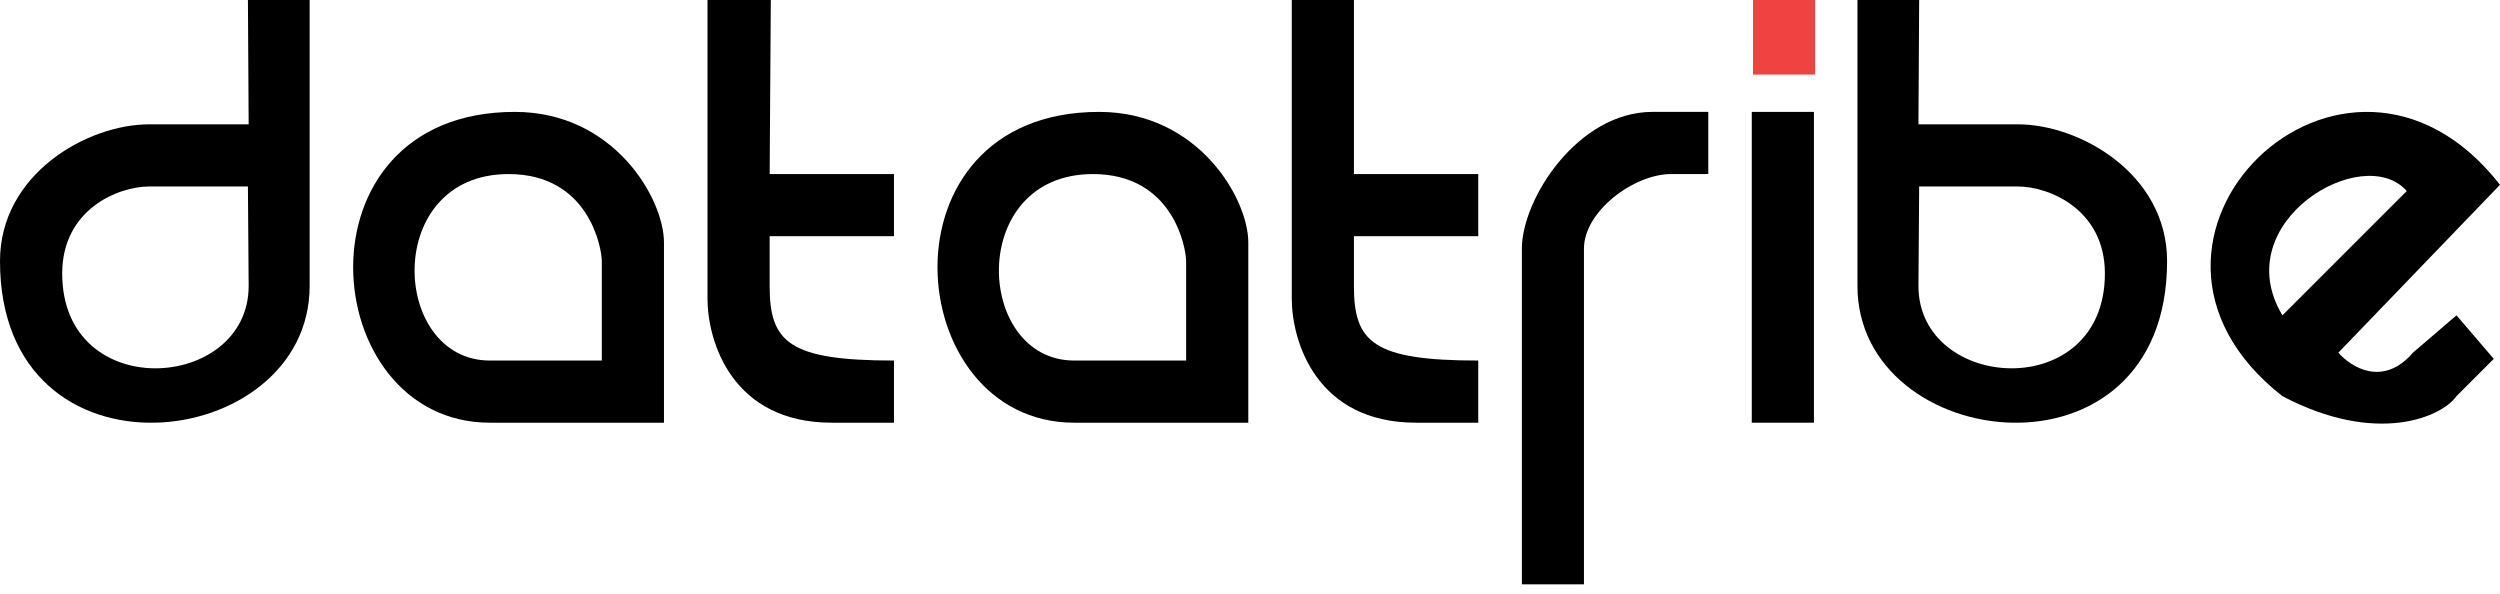
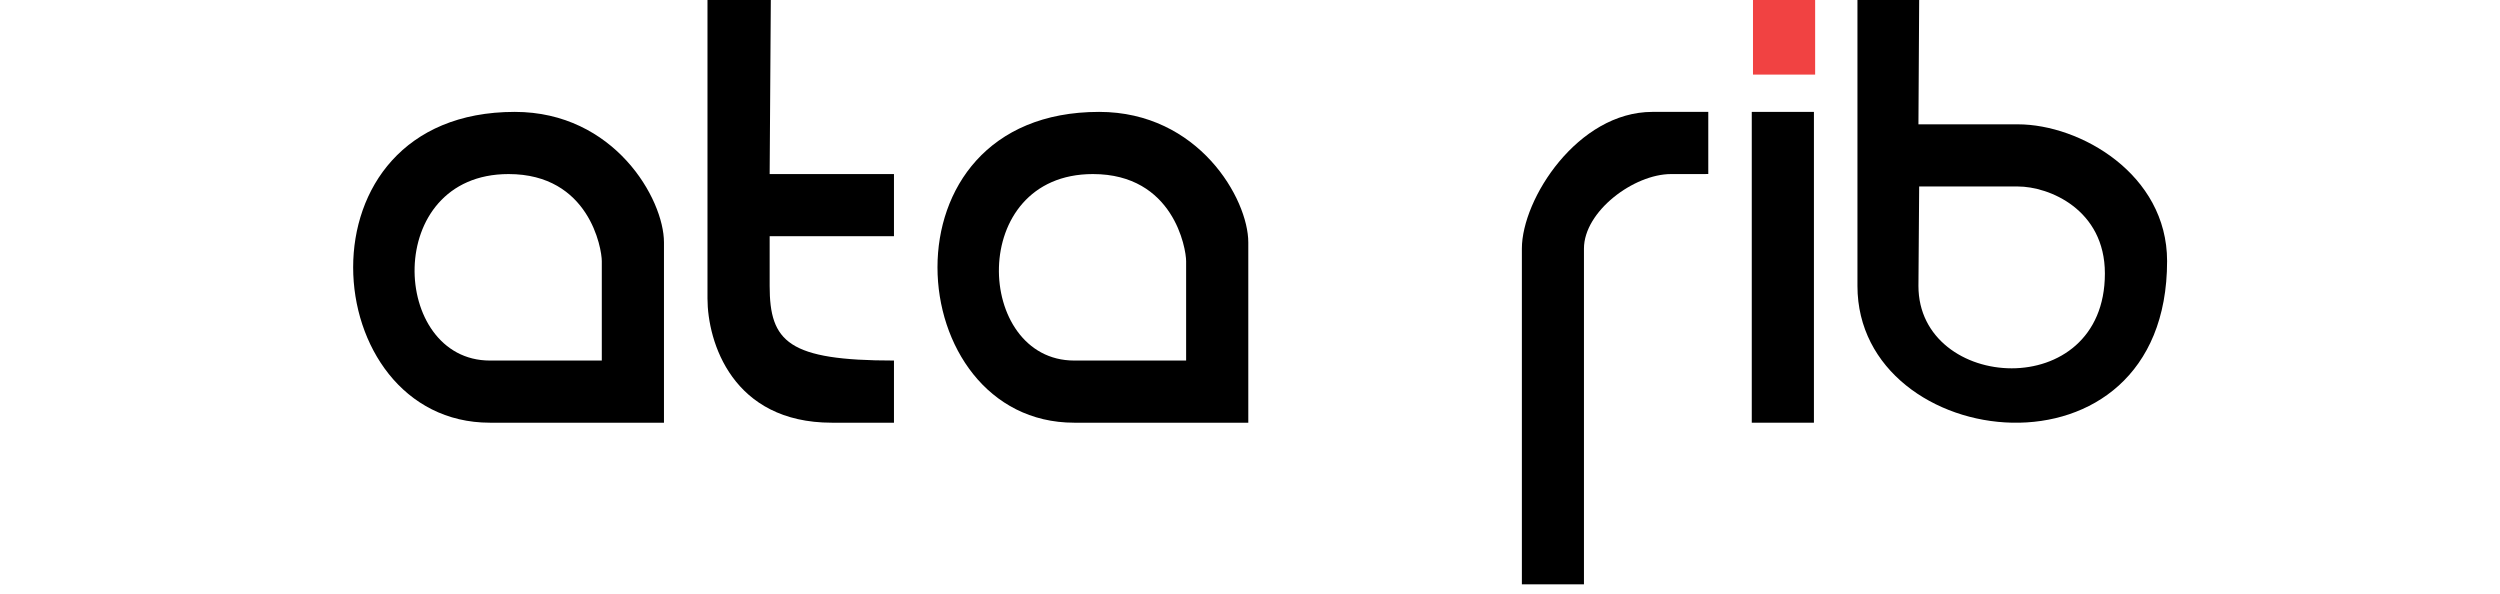
<svg xmlns="http://www.w3.org/2000/svg" width="160" height="38" viewBox="0 0 160 38" fill="none">
-   <path fill-rule="evenodd" clip-rule="evenodd" d="M15.867 0H19.817V18.301C19.817 29.042 0 31.429 0 16.709C0 11.139 5.572 7.957 9.55 7.957H15.914L15.867 0ZM15.914 18.301L15.867 11.935H9.55C7.561 11.935 3.981 13.399 3.981 17.505C3.981 25.86 15.914 25.064 15.914 18.301Z" fill="black" />
  <path fill-rule="evenodd" clip-rule="evenodd" d="M122.827 0H118.877V18.301C118.877 29.042 138.694 31.429 138.694 16.709C138.694 11.139 133.122 7.957 129.144 7.957H122.78L122.827 0ZM122.78 18.301L122.827 11.935H129.144C131.133 11.935 134.713 13.399 134.713 17.505C134.713 25.86 122.78 25.064 122.78 18.301Z" fill="black" />
  <path fill-rule="evenodd" clip-rule="evenodd" d="M42.494 27.053H31.354C20.215 27.053 18.624 7.161 32.946 7.161C39.312 7.161 42.494 12.731 42.494 15.516V27.053ZM38.515 23.075V16.709C38.515 15.914 37.72 11.14 32.548 11.14C24.472 11.14 24.989 23.075 31.354 23.075H38.515Z" fill="black" />
  <path fill-rule="evenodd" clip-rule="evenodd" d="M79.891 27.053H68.751C57.612 27.053 56.021 7.161 70.343 7.161C76.709 7.161 79.891 12.731 79.891 15.516V27.053ZM75.912 23.075V16.709C75.912 15.914 75.117 11.14 69.945 11.14C61.869 11.14 62.386 23.075 68.751 23.075H75.912Z" fill="black" />
  <path d="M49.332 0H45.279V19.096C45.279 21.881 46.87 27.053 53.236 27.053H57.214V23.075C50.451 23.075 49.258 21.881 49.258 18.301V15.118H57.214V11.139H49.258L49.332 0Z" fill="black" />
-   <path d="M86.651 0H82.673V19.096C82.673 21.881 84.264 27.053 90.63 27.053H94.608V23.075C87.845 23.075 86.651 21.881 86.651 18.301V15.118H94.608V11.139H86.651V0Z" fill="black" />
  <path d="M116.091 7.161H112.113V27.053H116.091V7.161Z" fill="black" />
  <path d="M101.373 37.397H97.4L97.4 15.912C97.4 12.731 100.981 7.161 105.755 7.161H109.33V11.138C108.524 11.139 108.143 11.14 106.949 11.14C104.562 11.14 101.373 13.527 101.373 15.912V37.397Z" fill="black" />
-   <path fill-rule="evenodd" clip-rule="evenodd" d="M149.656 22.569L160 11.827C150.054 -0.909 133.345 15.401 146.075 25.354C152.122 28.537 156.286 26.68 157.215 25.354L159.602 22.967L157.215 20.182L154.43 22.569C152.52 24.797 150.452 23.497 149.656 22.569ZM146.075 20.182L154.032 12.226C151.247 9.043 142.495 14.215 146.075 20.182Z" fill="black" />
  <rect x="112.191" width="3.978" height="4.774" fill="#F14242" />
</svg>